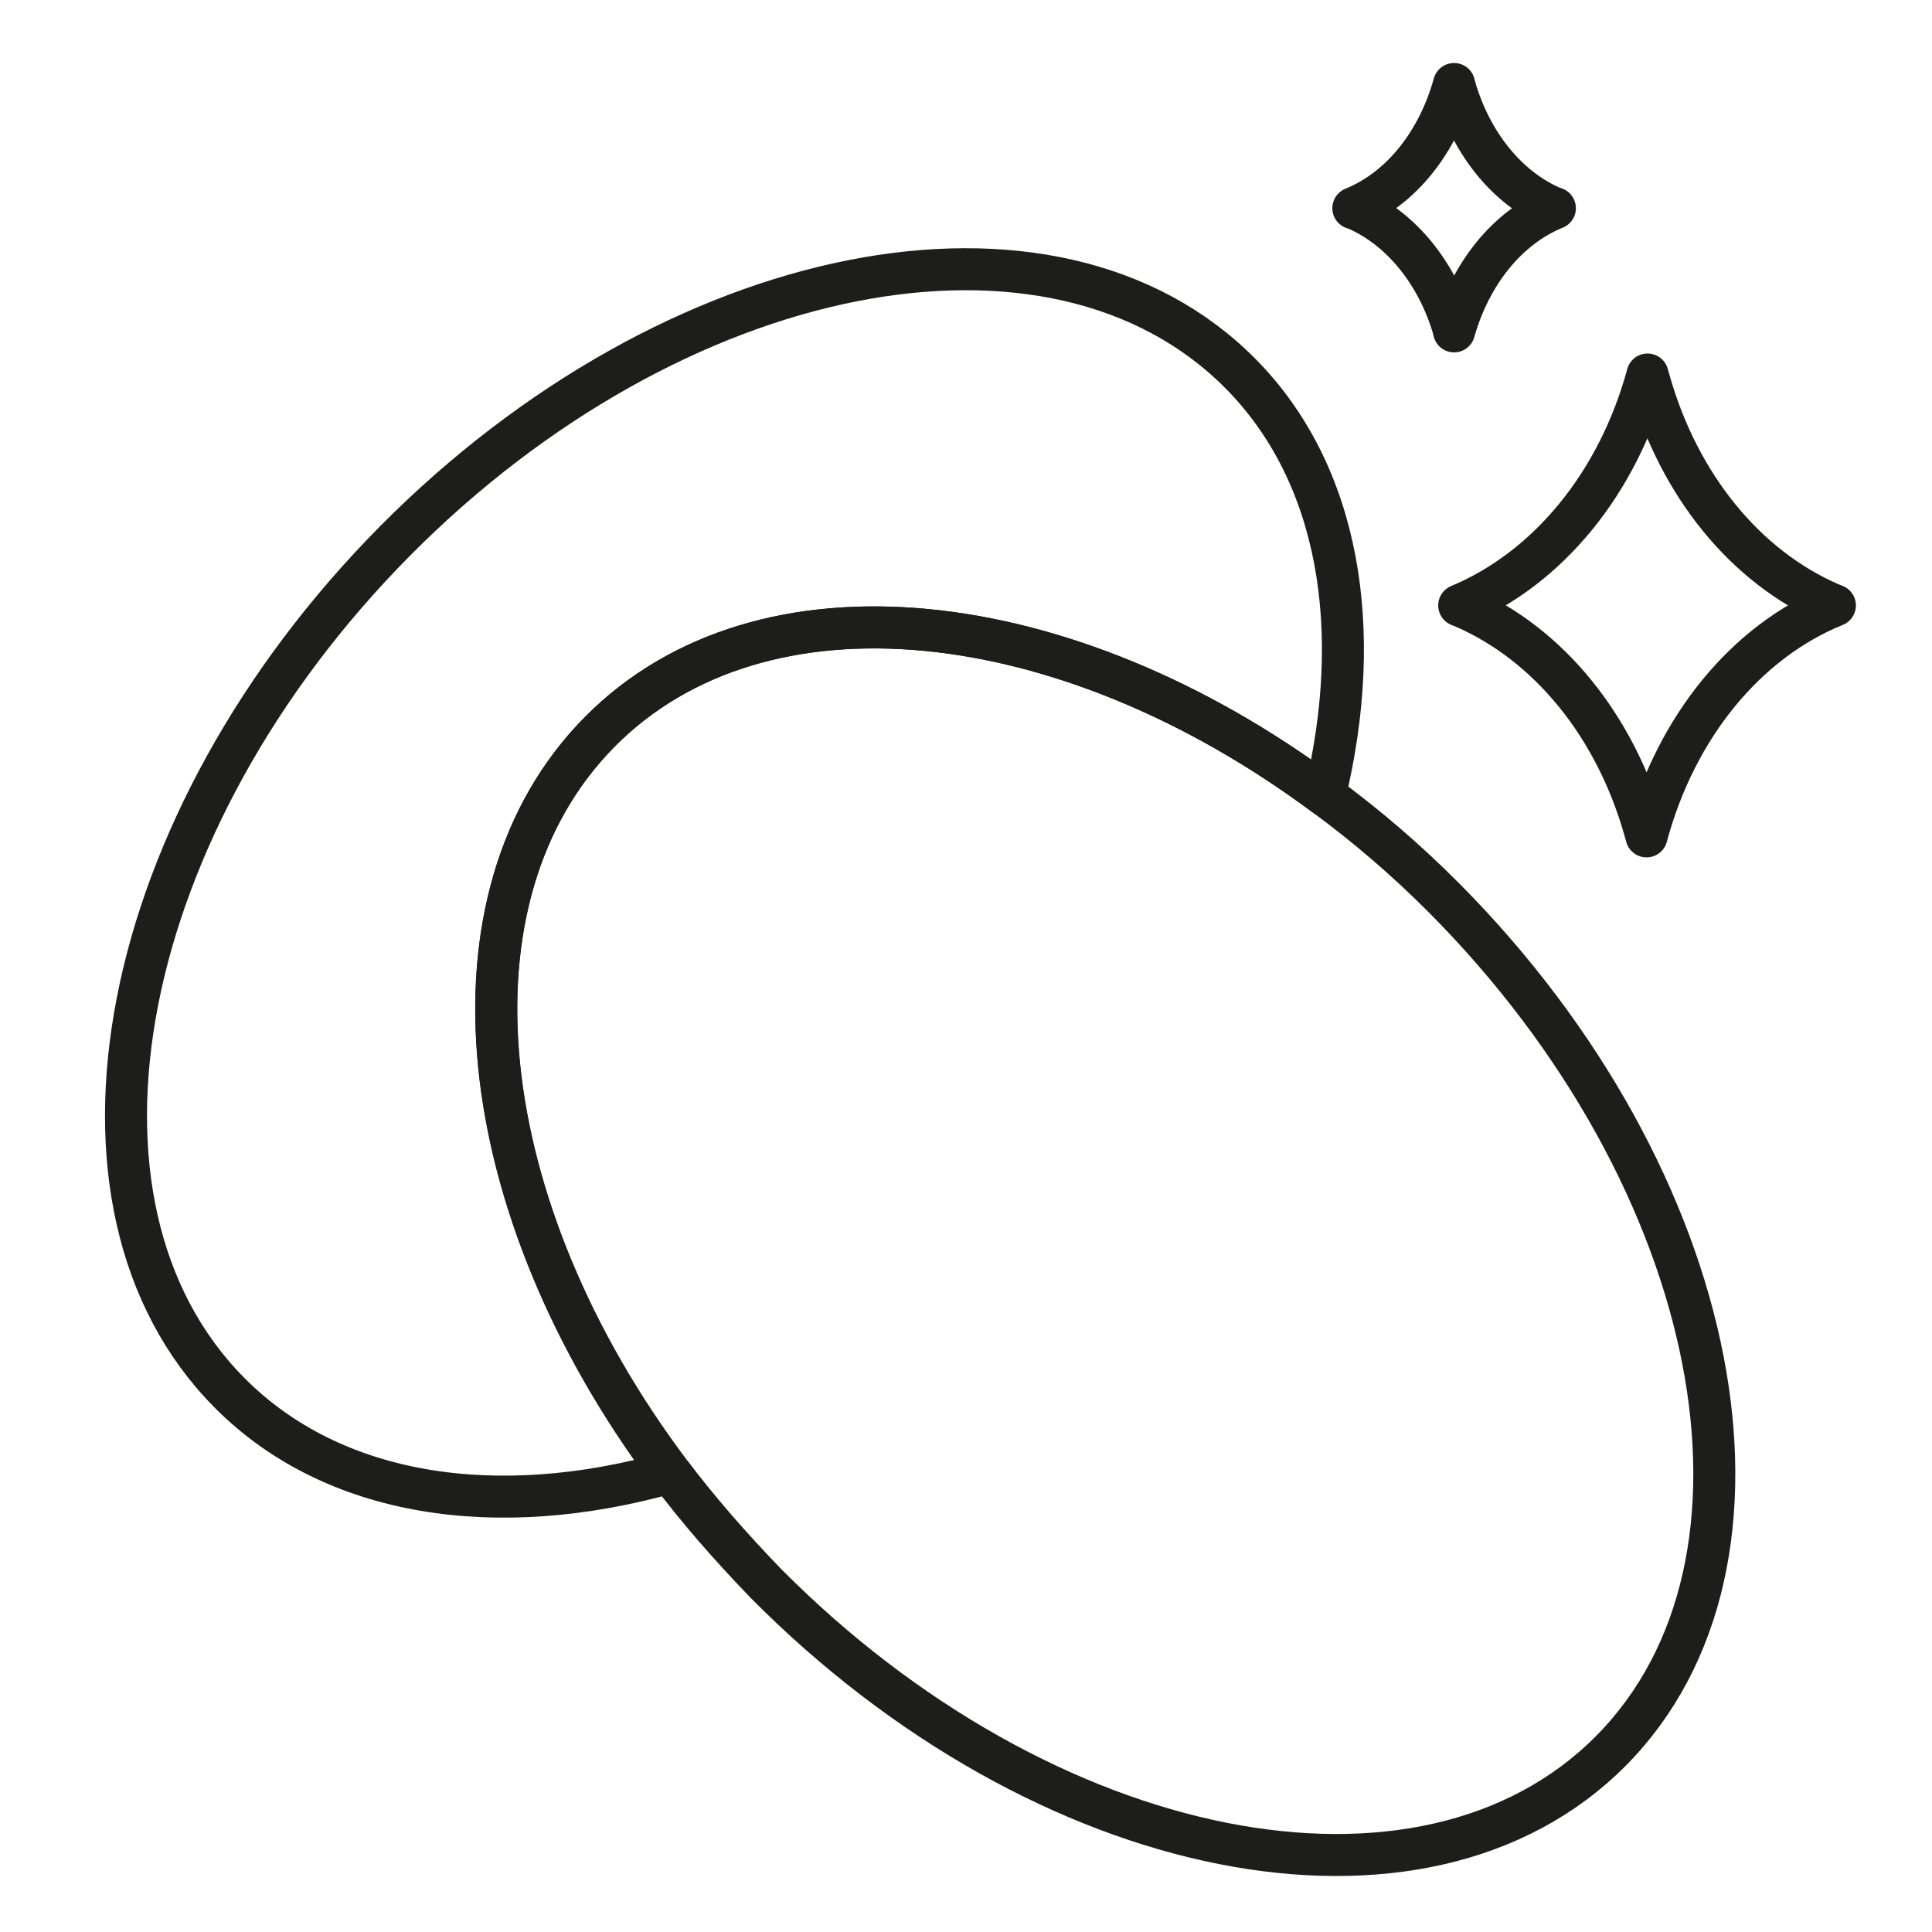
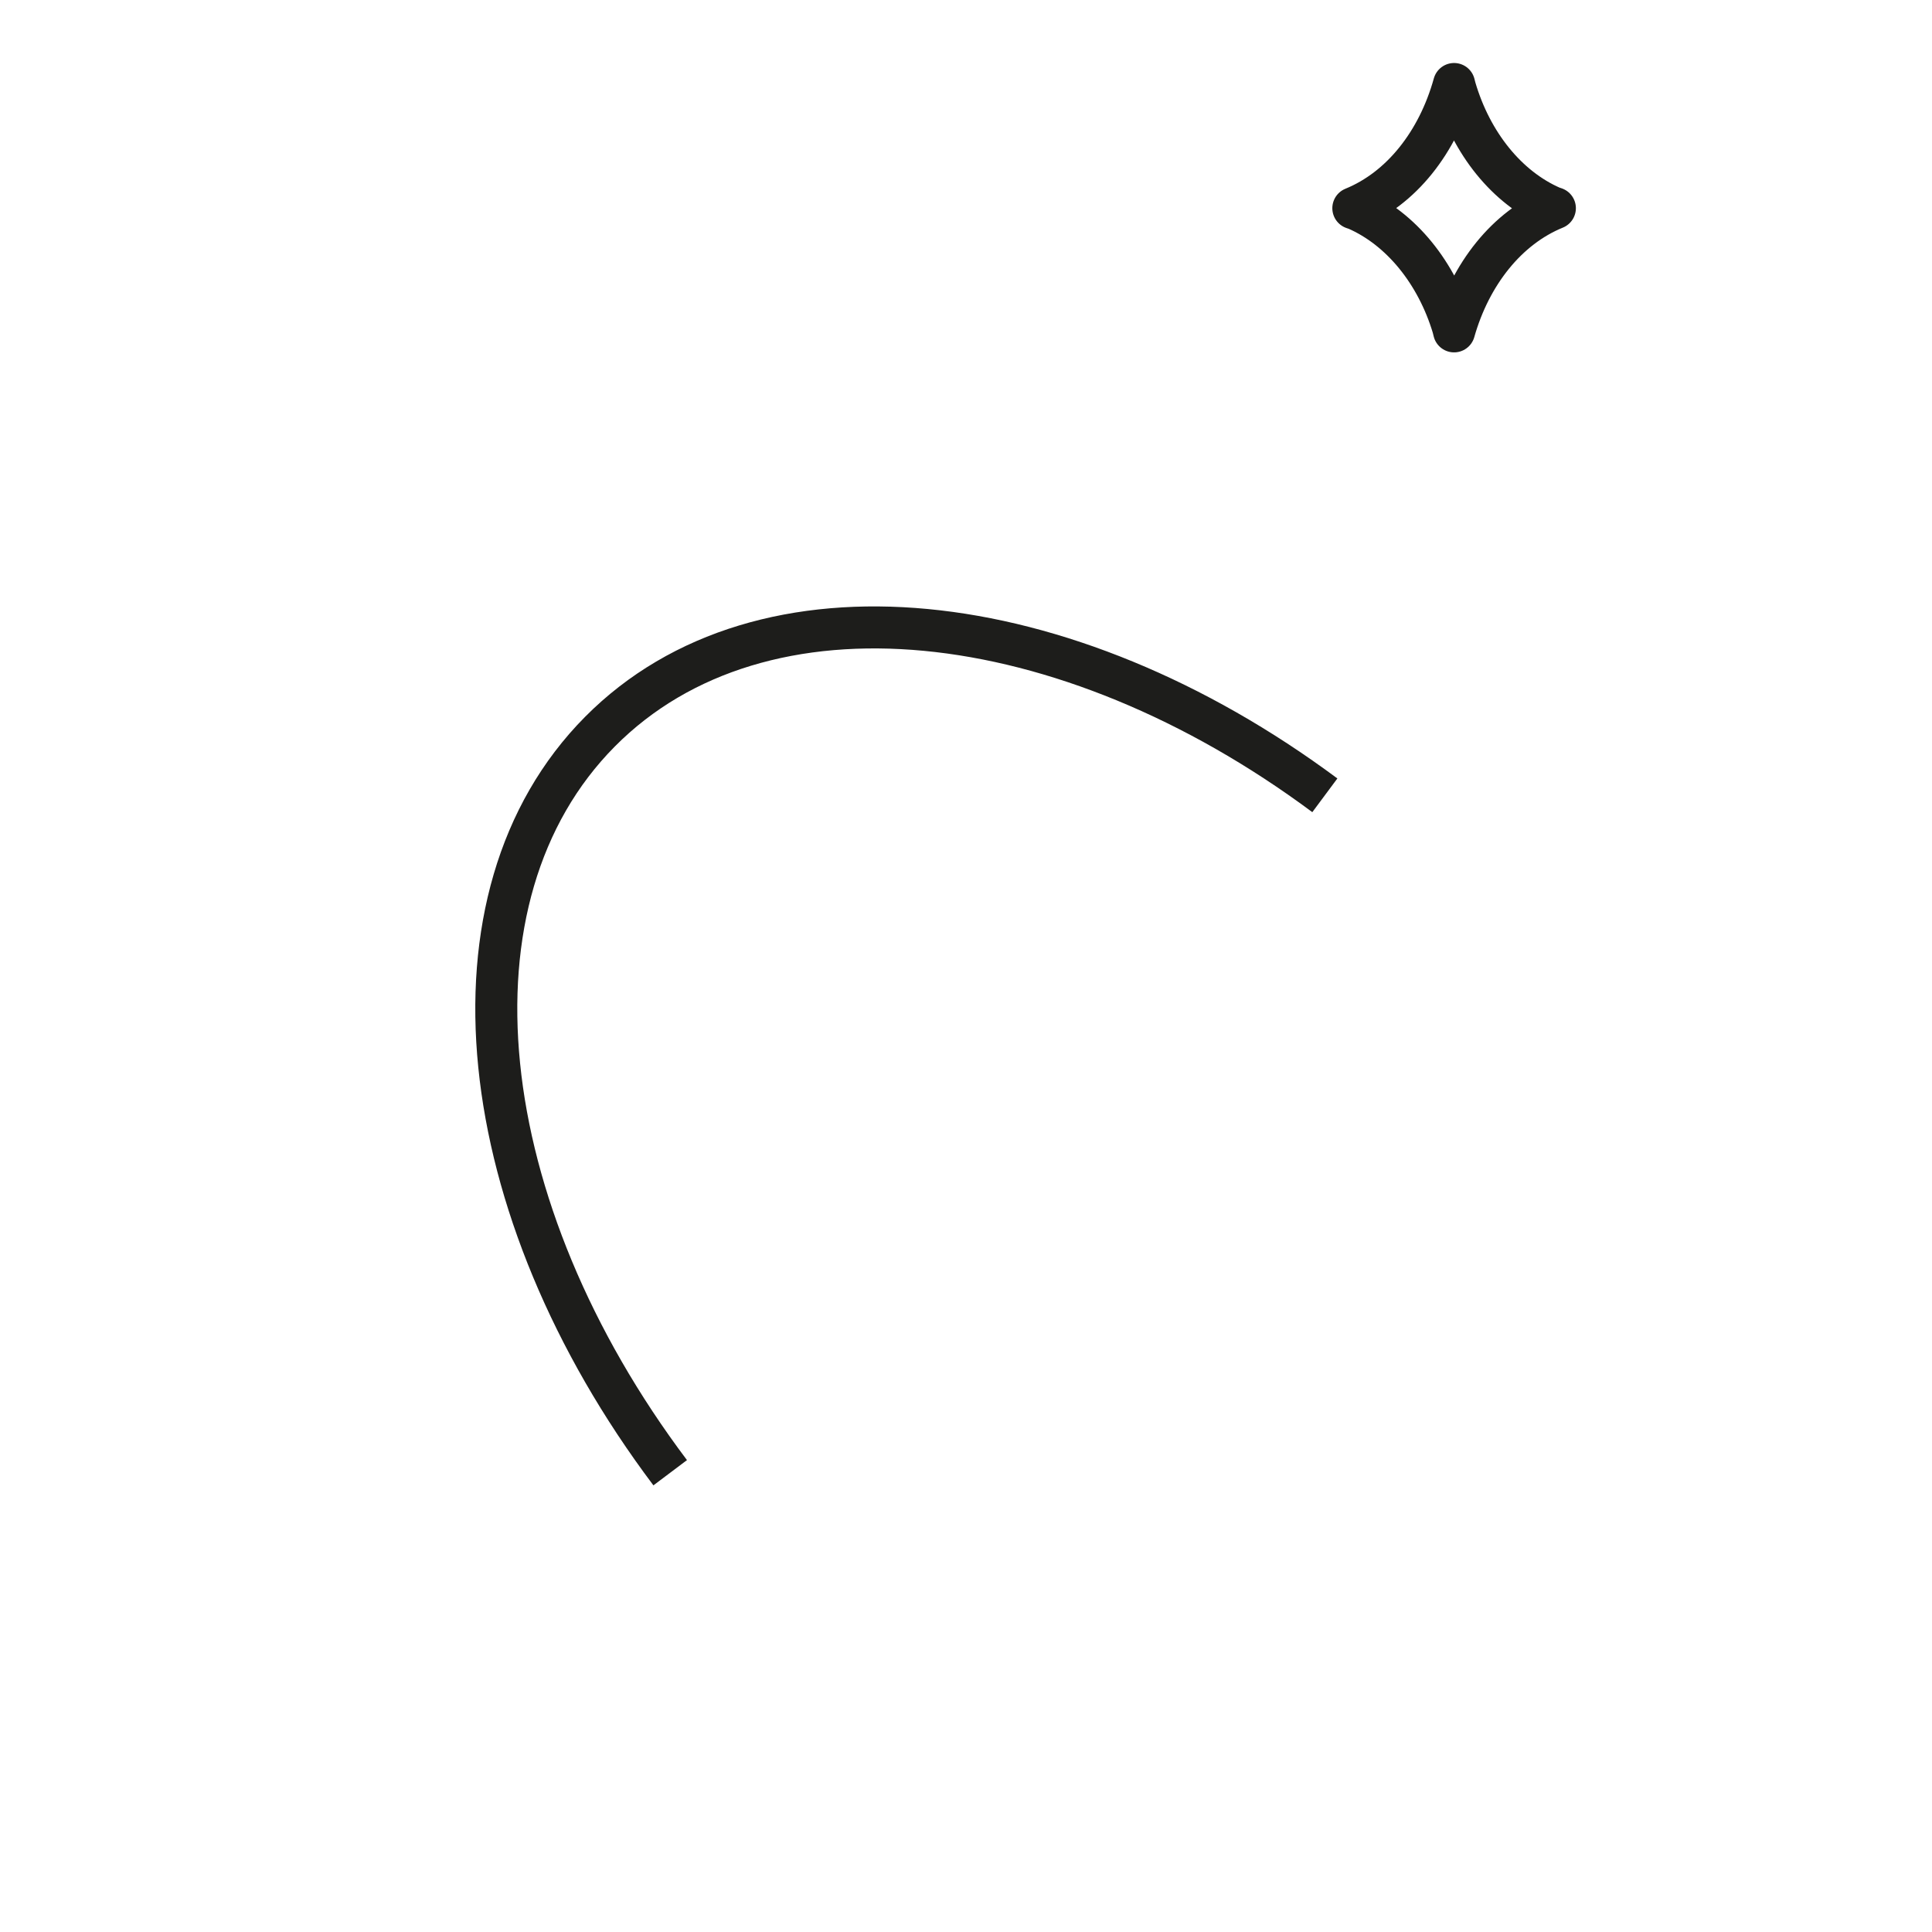
<svg xmlns="http://www.w3.org/2000/svg" width="46" height="46" viewBox="0 0 46 46" fill="none">
-   <path d="M14.284 17.42C18.139 13.534 25.362 14.341 31.543 18.935C32.489 15.001 31.907 11.286 29.531 8.891C25.071 4.395 16.054 6.179 9.412 12.874C2.771 19.57 1.001 28.661 5.461 33.158C7.934 35.651 11.836 36.213 15.933 35.064C11.23 28.784 10.382 21.355 14.284 17.42Z" stroke="#1D1D1B" stroke-miterlimit="10" stroke-linejoin="round" />
-   <path d="M15.958 35.063C16.637 35.967 17.412 36.847 18.237 37.702C24.878 44.398 33.895 46.182 38.356 41.686C42.816 37.189 41.046 28.098 34.405 21.402C33.483 20.474 32.538 19.667 31.544 18.934" stroke="#1D1D1B" stroke-miterlimit="10" stroke-linejoin="round" />
  <path d="M31.544 18.936C25.363 14.341 18.139 13.535 14.285 17.42C10.382 21.355 11.231 28.784 15.957 35.065" stroke="#1D1D1B" stroke-miterlimit="10" stroke-linejoin="round" />
-   <path d="M39.227 8.917L39.276 9.088C39.979 11.556 41.555 13.487 43.566 14.366L43.688 14.415C41.579 15.271 39.906 17.299 39.203 19.914L39.155 19.743C38.452 17.274 36.876 15.344 34.864 14.464L34.743 14.415C36.852 13.536 38.525 11.507 39.227 8.917Z" stroke="#1D1D1B" stroke-miterlimit="10" stroke-linejoin="round" />
  <path d="M34.621 2L34.646 2.098C35.033 3.417 35.882 4.468 36.949 4.933L37.021 4.957C35.882 5.421 35.009 6.521 34.621 7.89L34.597 7.792C34.209 6.497 33.361 5.446 32.294 4.981L32.222 4.957C33.361 4.493 34.234 3.393 34.621 2Z" stroke="#1D1D1B" stroke-miterlimit="10" stroke-linejoin="round" />
</svg>